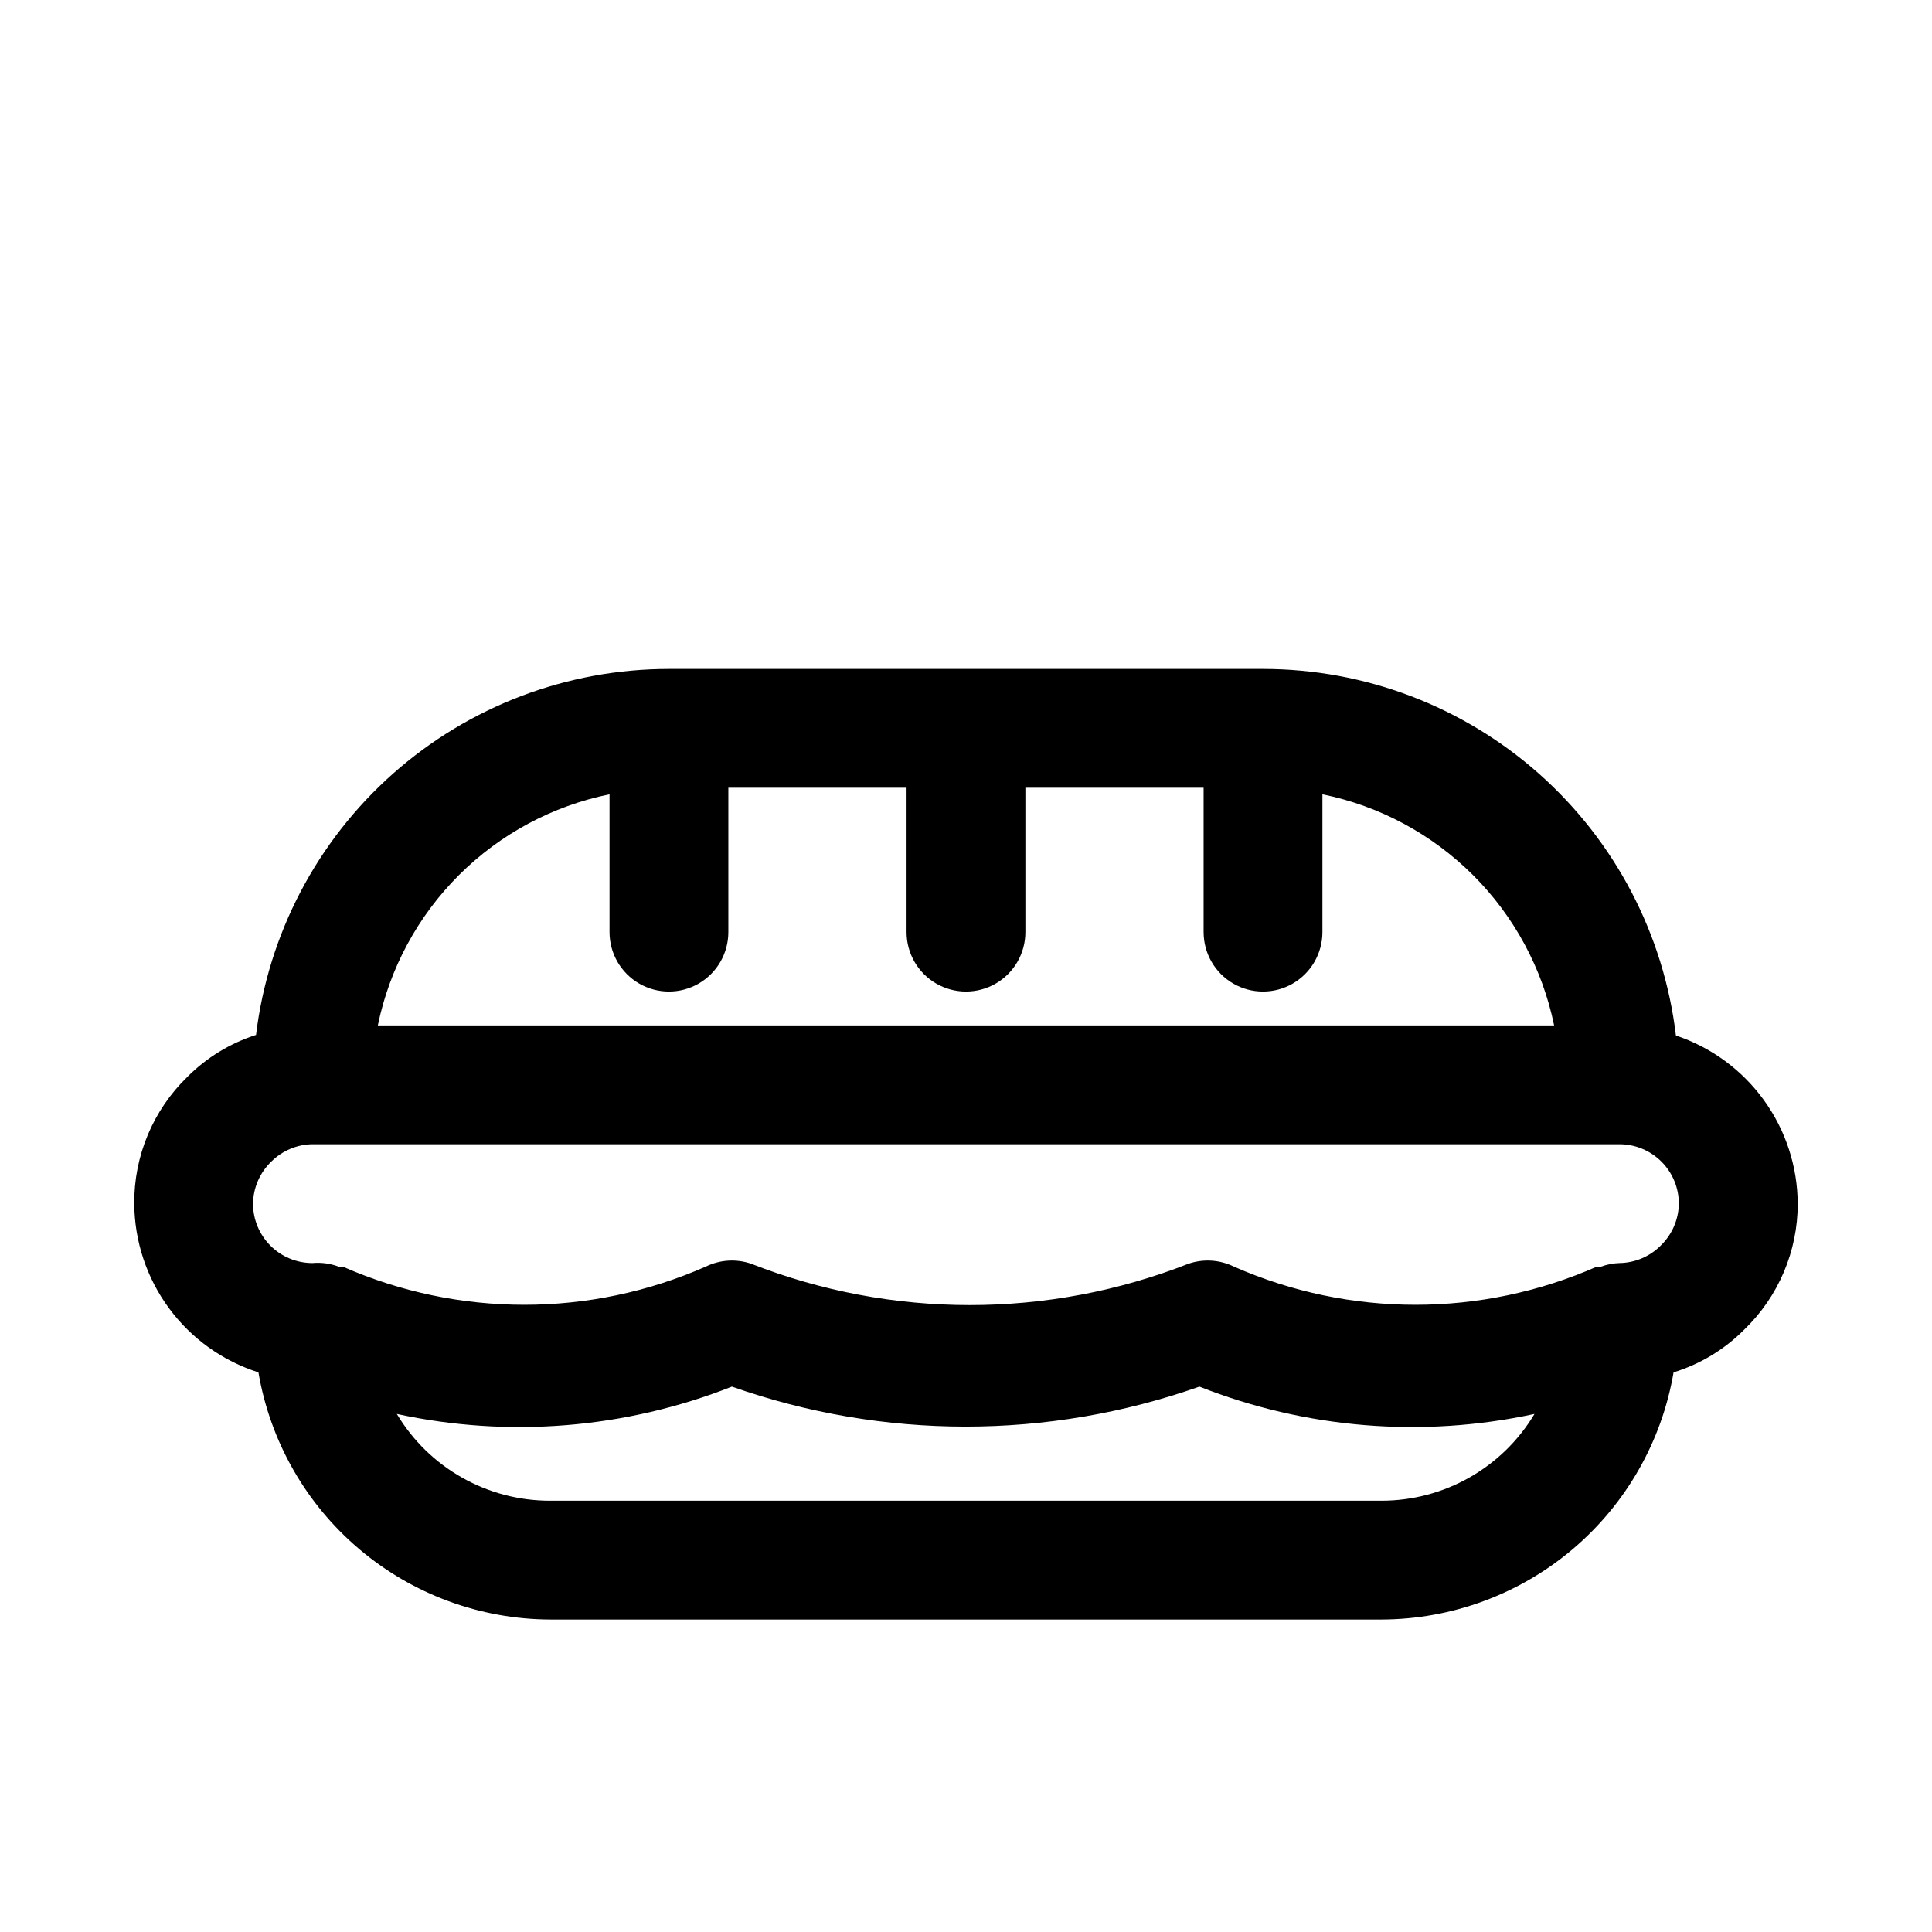
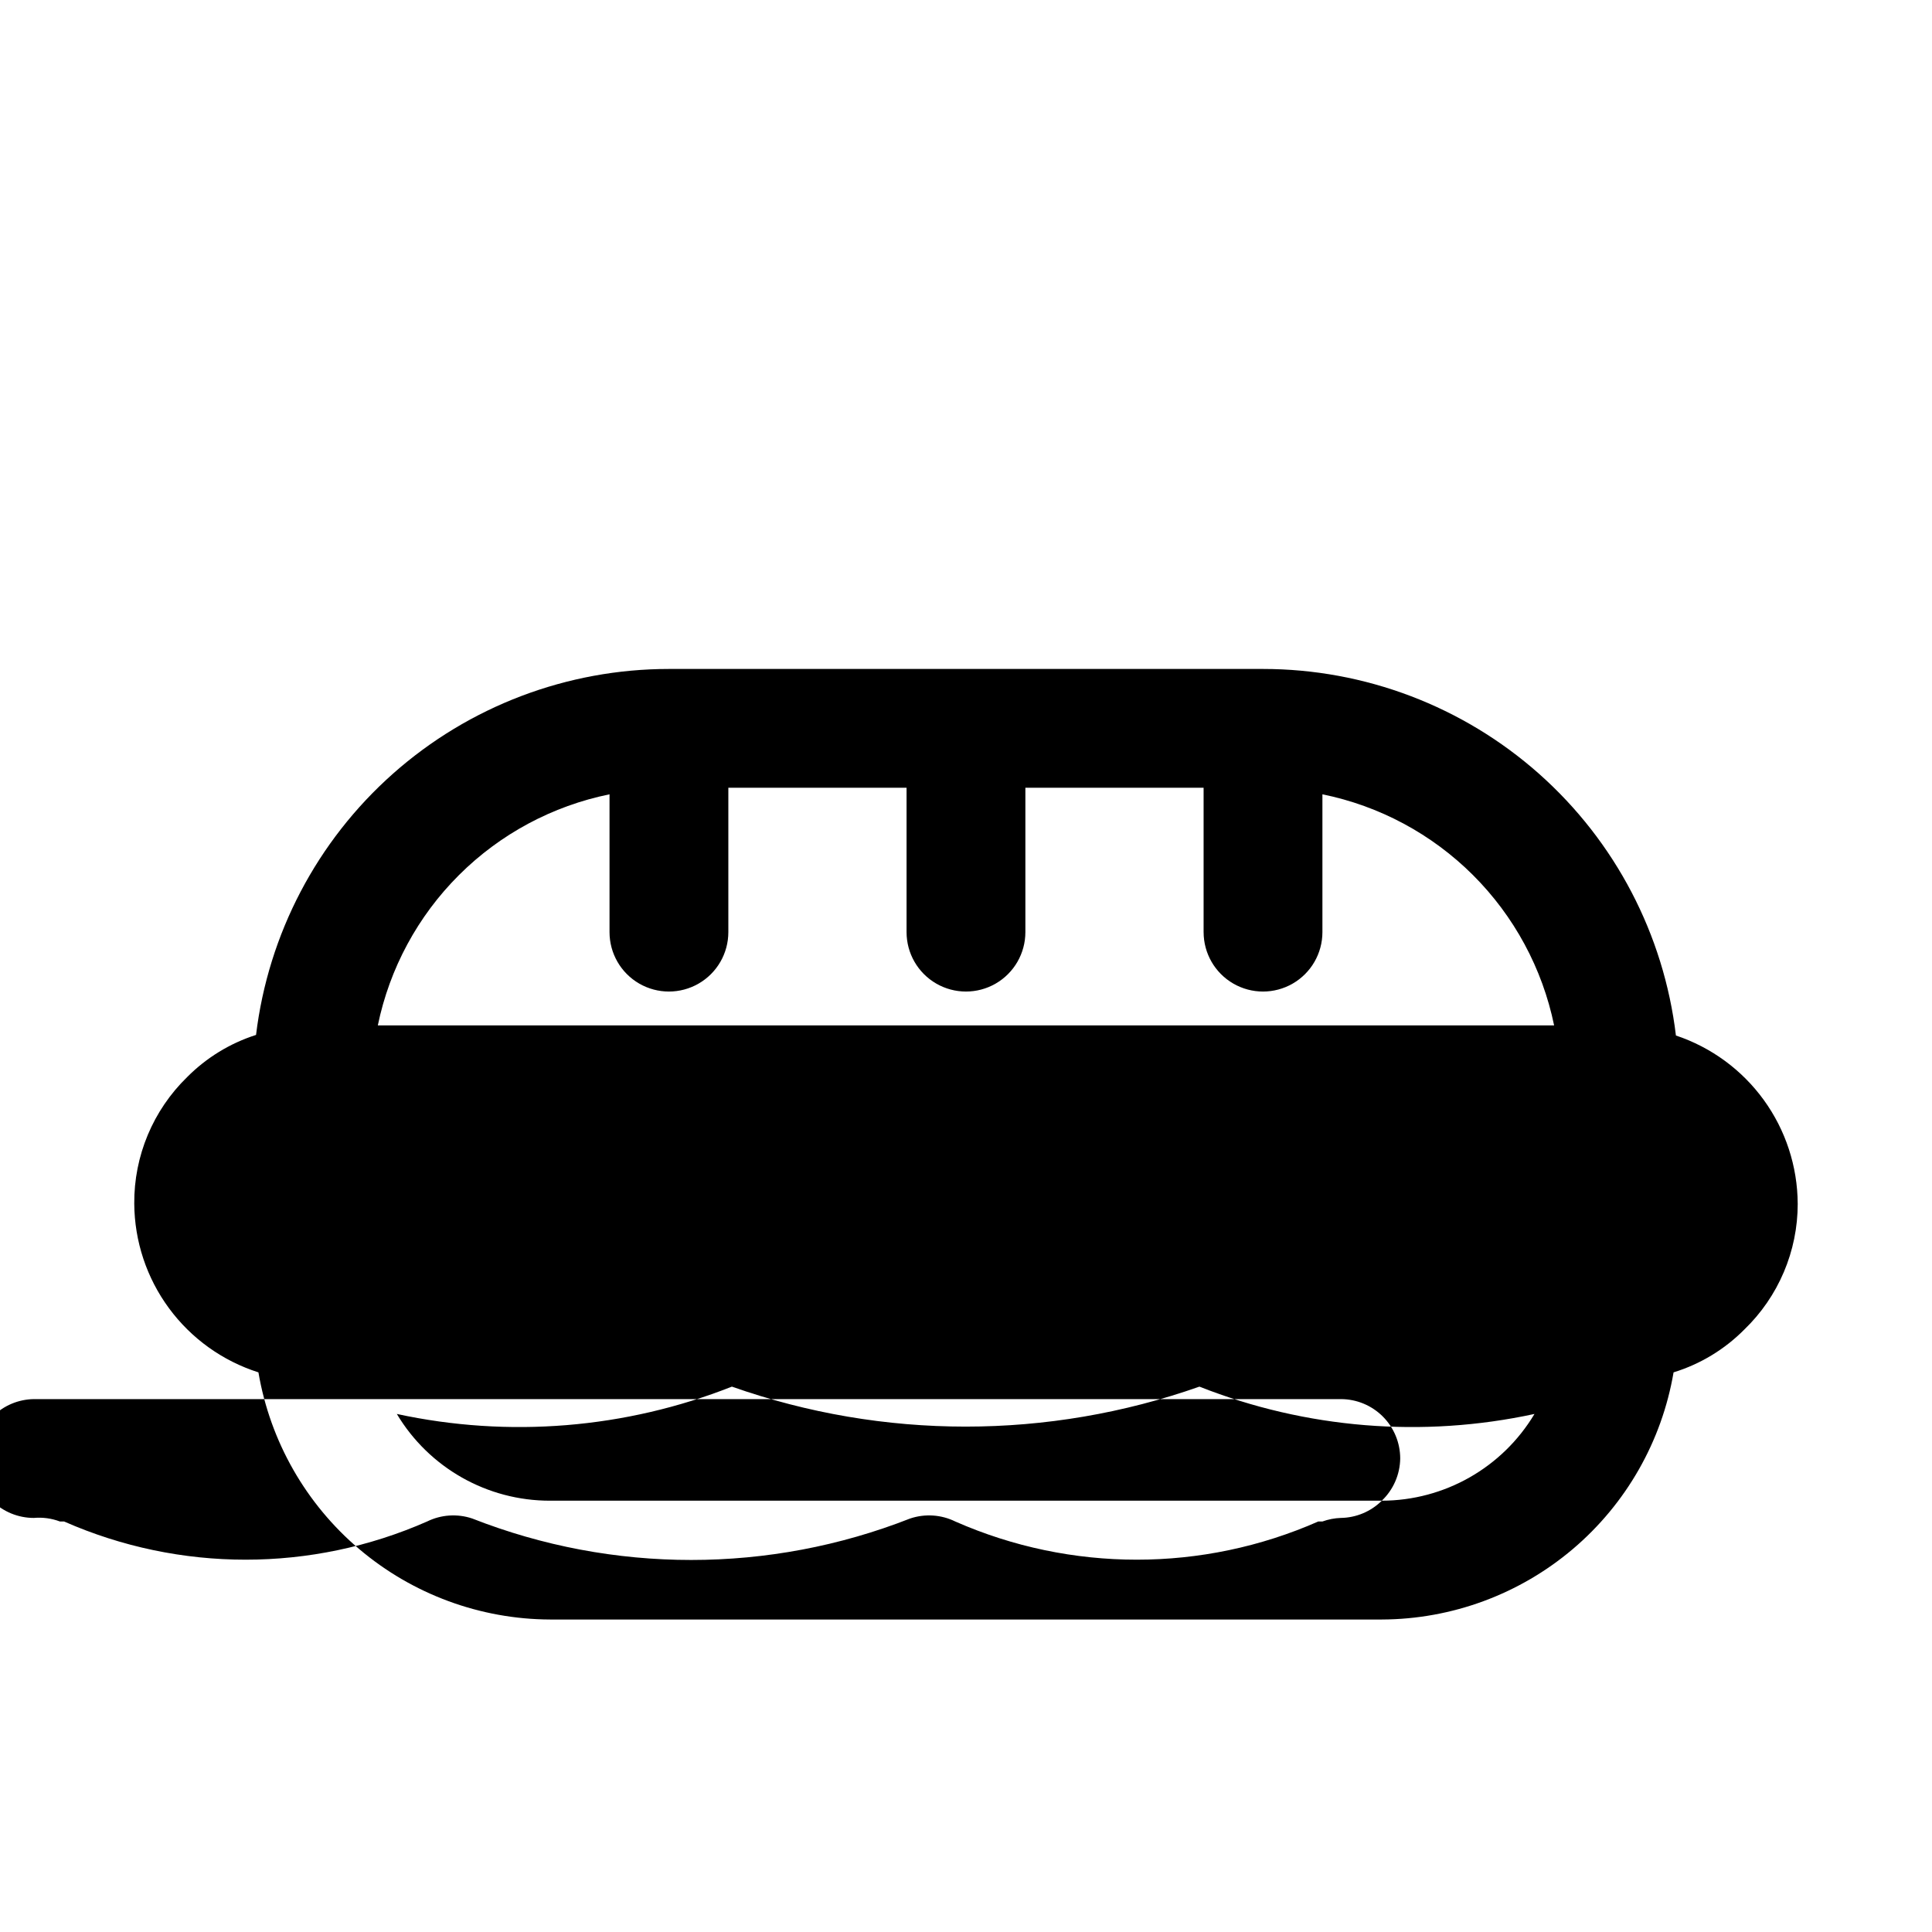
<svg xmlns="http://www.w3.org/2000/svg" fill="#000000" width="800px" height="800px" version="1.1" viewBox="144 144 512 512">
-   <path d="m620.41 462.98c-0.051-9.871-3.191-19.473-8.98-27.465-5.789-7.992-13.934-13.969-23.293-17.094-3.199-26.773-16.102-51.445-36.266-69.348-20.164-17.902-46.191-27.789-73.156-27.793h-157.44c-26.941 0-52.949 9.863-73.109 27.734-20.16 17.867-33.078 42.504-36.312 69.25-6.894 2.203-13.16 6.039-18.262 11.18-9.047 8.801-14.109 20.914-14.012 33.535 0.062 9.969 3.277 19.668 9.191 27.699 5.91 8.031 14.211 13.988 23.715 17.012 3.113 18.27 12.57 34.855 26.715 46.836 14.141 11.98 32.055 18.59 50.586 18.66h220.42c18.535-0.07 36.449-6.68 50.59-18.66 14.141-11.98 23.602-28.566 26.715-46.836 7.082-2.18 13.516-6.074 18.734-11.336 9.066-8.734 14.18-20.785 14.168-33.375zm-314.88-108.48v36.527-0.004c0 5.625 3 10.824 7.871 13.637s10.871 2.812 15.742 0c4.875-2.812 7.875-8.012 7.875-13.637v-38.258h47.23v38.258c0 5.625 3 10.824 7.871 13.637s10.875 2.812 15.746 0 7.871-8.012 7.871-13.637v-38.258h47.23v38.258h0.004c0 5.625 3 10.824 7.871 13.637s10.871 2.812 15.742 0 7.871-8.012 7.871-13.637v-36.523c15.109 3.074 28.98 10.516 39.898 21.402 10.914 10.887 18.391 24.742 21.504 39.84h-311.73c3.113-15.098 10.59-28.953 21.508-39.84 10.914-10.887 24.785-18.328 39.895-21.402zm204.67 187.2h-220.42c-16.645 0.031-32.074-8.703-40.617-22.988 29.664 6.418 60.562 3.898 88.797-7.242 40.094 14.129 83.809 14.129 123.9 0 28.234 11.141 59.133 13.66 88.797 7.242-8.516 14.238-23.875 22.961-40.461 22.988zm73.84-67.543c-2.894 2.871-6.789 4.508-10.863 4.566-1.668 0.055-3.316 0.375-4.883 0.945h-1.102c-30.645 13.496-65.551 13.496-96.195 0-3.727-1.832-8.027-2.113-11.965-0.789-37.293 14.648-78.742 14.648-116.04 0-3.934-1.324-8.234-1.043-11.965 0.789-30.645 13.496-65.551 13.496-96.195 0h-1.102c-2.211-0.832-4.578-1.152-6.93-0.945-4.176 0-8.18-1.66-11.133-4.609-2.949-2.953-4.609-6.961-4.609-11.133 0.059-4.231 1.816-8.262 4.879-11.18 2.894-2.871 6.789-4.508 10.863-4.566h346.37c4.176 0 8.18 1.66 11.133 4.613 2.953 2.949 4.609 6.957 4.609 11.133-0.059 4.231-1.816 8.258-4.879 11.176z" />
+   <path d="m620.41 462.98c-0.051-9.871-3.191-19.473-8.98-27.465-5.789-7.992-13.934-13.969-23.293-17.094-3.199-26.773-16.102-51.445-36.266-69.348-20.164-17.902-46.191-27.789-73.156-27.793h-157.44c-26.941 0-52.949 9.863-73.109 27.734-20.16 17.867-33.078 42.504-36.312 69.25-6.894 2.203-13.16 6.039-18.262 11.18-9.047 8.801-14.109 20.914-14.012 33.535 0.062 9.969 3.277 19.668 9.191 27.699 5.91 8.031 14.211 13.988 23.715 17.012 3.113 18.27 12.57 34.855 26.715 46.836 14.141 11.98 32.055 18.59 50.586 18.66h220.42c18.535-0.07 36.449-6.68 50.59-18.66 14.141-11.98 23.602-28.566 26.715-46.836 7.082-2.18 13.516-6.074 18.734-11.336 9.066-8.734 14.18-20.785 14.168-33.375zm-314.88-108.48v36.527-0.004c0 5.625 3 10.824 7.871 13.637s10.871 2.812 15.742 0c4.875-2.812 7.875-8.012 7.875-13.637v-38.258h47.23v38.258c0 5.625 3 10.824 7.871 13.637s10.875 2.812 15.746 0 7.871-8.012 7.871-13.637v-38.258h47.23v38.258h0.004c0 5.625 3 10.824 7.871 13.637s10.871 2.812 15.742 0 7.871-8.012 7.871-13.637v-36.523c15.109 3.074 28.98 10.516 39.898 21.402 10.914 10.887 18.391 24.742 21.504 39.84h-311.73c3.113-15.098 10.59-28.953 21.508-39.84 10.914-10.887 24.785-18.328 39.895-21.402zm204.67 187.2h-220.42c-16.645 0.031-32.074-8.703-40.617-22.988 29.664 6.418 60.562 3.898 88.797-7.242 40.094 14.129 83.809 14.129 123.9 0 28.234 11.141 59.133 13.66 88.797 7.242-8.516 14.238-23.875 22.961-40.461 22.988zc-2.894 2.871-6.789 4.508-10.863 4.566-1.668 0.055-3.316 0.375-4.883 0.945h-1.102c-30.645 13.496-65.551 13.496-96.195 0-3.727-1.832-8.027-2.113-11.965-0.789-37.293 14.648-78.742 14.648-116.04 0-3.934-1.324-8.234-1.043-11.965 0.789-30.645 13.496-65.551 13.496-96.195 0h-1.102c-2.211-0.832-4.578-1.152-6.93-0.945-4.176 0-8.18-1.66-11.133-4.609-2.949-2.953-4.609-6.961-4.609-11.133 0.059-4.231 1.816-8.262 4.879-11.18 2.894-2.871 6.789-4.508 10.863-4.566h346.37c4.176 0 8.18 1.66 11.133 4.613 2.953 2.949 4.609 6.957 4.609 11.133-0.059 4.231-1.816 8.258-4.879 11.176z" />
</svg>